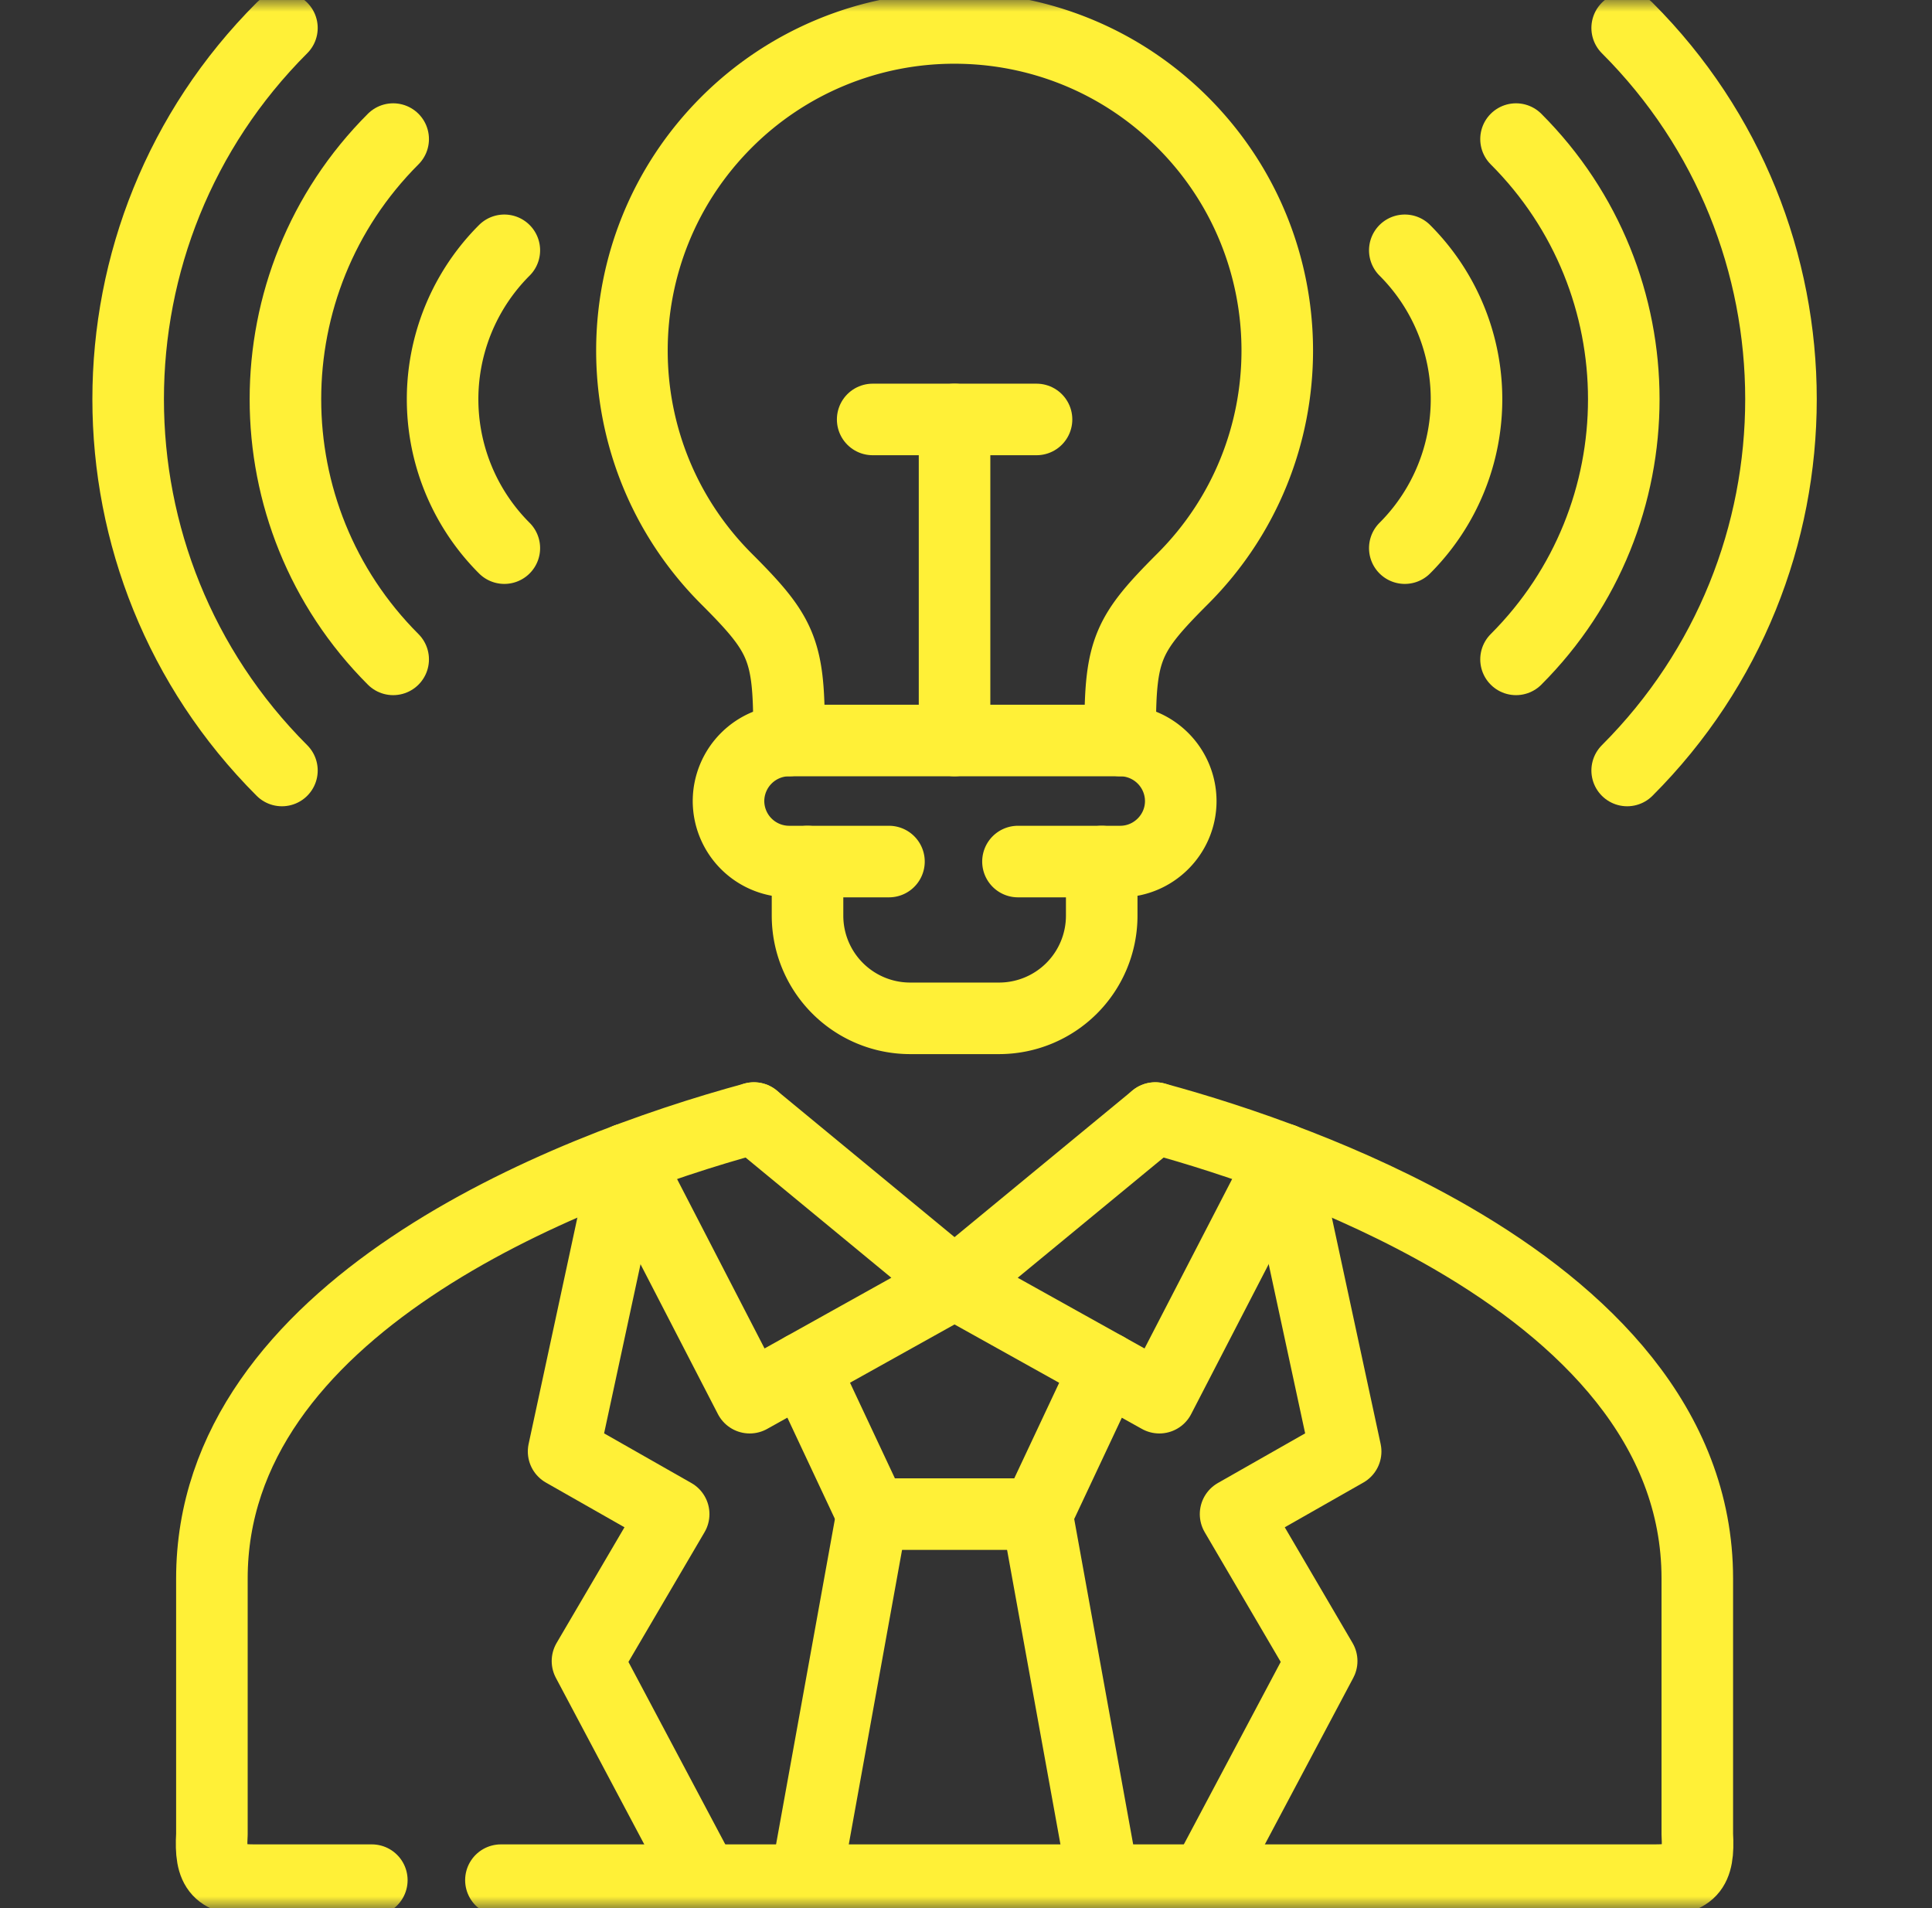
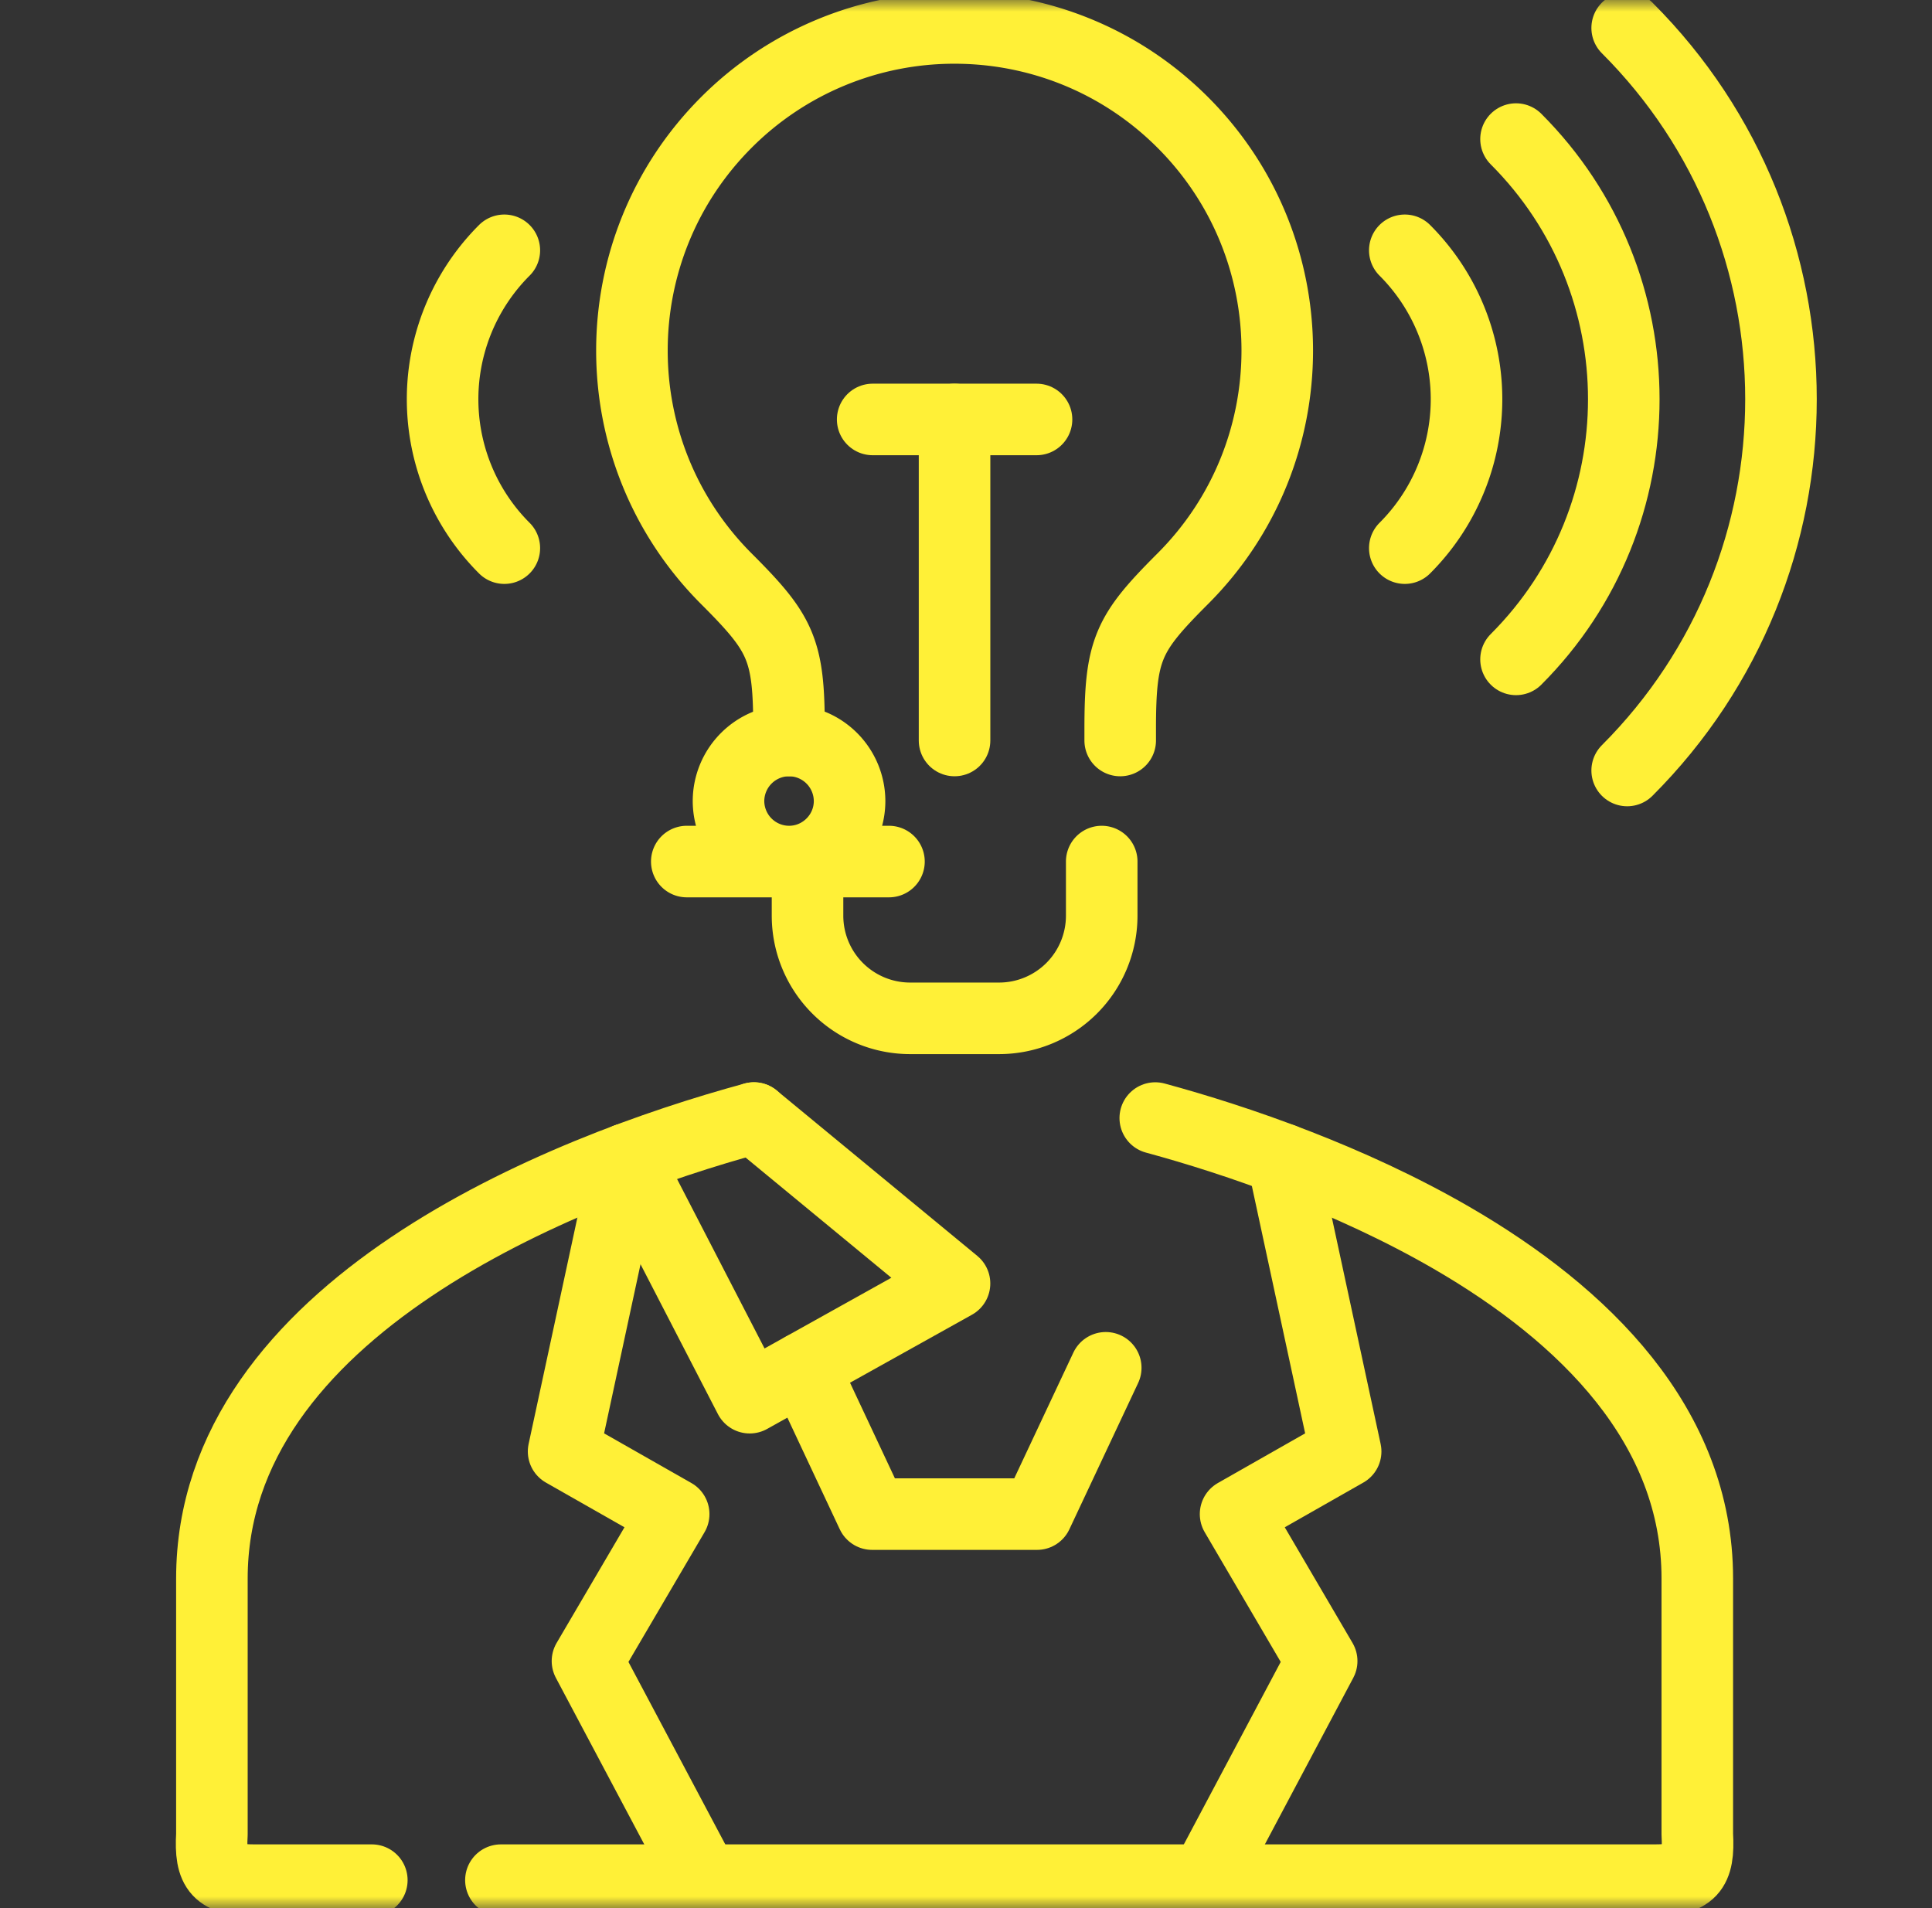
<svg xmlns="http://www.w3.org/2000/svg" data-bbox="5.373 1.172 69.296 77.656" viewBox="0 0 81 80" height="80" width="81" data-type="ugc">
  <rect x="0" y="0" width="81" height="80" fill="#333333" stroke="none" />
  <g>
    <mask height="80" width="81" y="0" x="0" maskUnits="userSpaceOnUse" style="mask-type:luminance" id="53d8aff6-2414-4563-830e-f5950ddfcdd4" fill="none">
      <path fill="#ffffff" d="M.02 0h80v80h-80z" />
    </mask>
    <g mask="url(#53d8aff6-2414-4563-830e-f5950ddfcdd4)">
      <path stroke-linejoin="round" stroke-linecap="round" stroke-miterlimit="10" stroke-width="3" stroke="#FFF037" d="M68.22 1.172c8.598 8.592 8.598 22.535 0 31.132" fill="none" />
      <path stroke-linejoin="round" stroke-linecap="round" stroke-miterlimit="10" stroke-width="3" stroke="#FFF037" d="M63.56 5.831c6.024 6.024 6.024 15.79 0 21.814" fill="none" />
      <path stroke-linejoin="round" stroke-linecap="round" stroke-miterlimit="10" stroke-width="3" stroke="#FFF037" d="M58.897 22.981a8.825 8.825 0 0 0 0-12.486" fill="none" />
-       <path stroke-linejoin="round" stroke-linecap="round" stroke-miterlimit="10" stroke-width="3" stroke="#FFF037" d="M11.82 1.172c-8.596 8.592-8.596 22.535 0 31.132" fill="none" />
-       <path stroke-linejoin="round" stroke-linecap="round" stroke-miterlimit="10" stroke-width="3" stroke="#FFF037" d="M16.484 5.831c-6.023 6.024-6.023 15.79 0 21.814" fill="none" />
      <path stroke-linejoin="round" stroke-linecap="round" stroke-miterlimit="10" stroke-width="3" stroke="#FFF037" d="M21.144 22.981a8.824 8.824 0 0 1 0-12.486" fill="none" />
-       <path stroke-linejoin="round" stroke-linecap="round" stroke-miterlimit="10" stroke-width="3" stroke="#FFF037" d="M37.27 36.122h-4.19a2.543 2.543 0 0 1-2.537-2.538 2.546 2.546 0 0 1 2.538-2.538h13.885a2.546 2.546 0 0 1 2.538 2.538c0 1.4-1.143 2.538-2.538 2.538h-4.287" fill="none" />
+       <path stroke-linejoin="round" stroke-linecap="round" stroke-miterlimit="10" stroke-width="3" stroke="#FFF037" d="M37.27 36.122h-4.19a2.543 2.543 0 0 1-2.537-2.538 2.546 2.546 0 0 1 2.538-2.538a2.546 2.546 0 0 1 2.538 2.538c0 1.4-1.143 2.538-2.538 2.538h-4.287" fill="none" />
      <path stroke-linejoin="round" stroke-linecap="round" stroke-miterlimit="10" stroke-width="3" stroke="#FFF037" d="M33.08 31.046v-.465c0-3.361-.328-4.017-2.626-6.315-5.28-5.285-5.28-13.85 0-19.134a13.5 13.5 0 0 1 9.566-3.96c3.464 0 6.927 1.32 9.567 3.96 5.284 5.284 5.284 13.85 0 19.133-2.299 2.299-2.622 2.955-2.622 6.316v.465" fill="none" />
      <path stroke-linejoin="round" stroke-linecap="round" stroke-miterlimit="10" stroke-width="3" stroke="#FFF037" d="M46.19 36.122v2.281a4.304 4.304 0 0 1-4.292 4.292h-3.751a4.304 4.304 0 0 1-4.291-4.292v-2.281" fill="none" />
      <path stroke-linejoin="round" stroke-linecap="round" stroke-miterlimit="10" stroke-width="3" stroke="#FFF037" d="M40.02 31.046v-13.46" fill="none" />
      <path stroke-linejoin="round" stroke-linecap="round" stroke-miterlimit="10" stroke-width="3" stroke="#FFF037" d="M43.457 17.586h-6.87" fill="none" />
-       <path stroke-linejoin="round" stroke-linecap="round" stroke-miterlimit="10" stroke-width="3" stroke="#FFF037" d="M36.566 63.481 33.79 78.828" fill="none" />
      <path stroke-linejoin="round" stroke-linecap="round" stroke-miterlimit="10" stroke-width="3" stroke="#FFF037" d="m46.359 57.347-2.883 6.134h-6.91l-2.879-6.134" fill="none" />
-       <path stroke-linejoin="round" stroke-linecap="round" stroke-miterlimit="10" stroke-width="3" stroke="#FFF037" d="m43.475 63.481 2.781 15.347" fill="none" />
      <path stroke-linejoin="round" stroke-linecap="round" stroke-miterlimit="10" stroke-width="3" stroke="#FFF037" d="m26.269 48.6-2.64 12.255 4.615 2.626-3.614 6.161 4.876 9.186" fill="none" />
      <path stroke-linejoin="round" stroke-linecap="round" stroke-miterlimit="10" stroke-width="3" stroke="#FFF037" d="m53.777 48.6 2.64 12.255-4.615 2.626 3.61 6.161-4.877 9.186" fill="none" />
      <path stroke-linejoin="round" stroke-linecap="round" stroke-miterlimit="10" stroke-width="3" stroke="#FFF037" d="m31.609 46.876 8.41 6.936-8.587 4.788-5.164-10" fill="none" />
-       <path stroke-linejoin="round" stroke-linecap="round" stroke-miterlimit="10" stroke-width="3" stroke="#FFF037" d="m48.435 46.876-8.416 6.936 8.588 4.788 5.17-10" fill="none" />
      <path stroke-linejoin="round" stroke-linecap="round" stroke-miterlimit="10" stroke-width="3" stroke="#FFF037" d="M15.589 78.828h-4.934c-1.497 0-1.86-.39-1.771-1.918V66.183c0-11.29 14.708-17.132 22.725-19.307m16.826 0c3.463.94 8.185 2.57 12.423 5.023 5.563 3.224 10.302 7.88 10.302 14.284V76.91c.089 1.528-.275 1.918-1.776 1.918H21.001" fill="none" />
    </g>
  </g>
</svg>